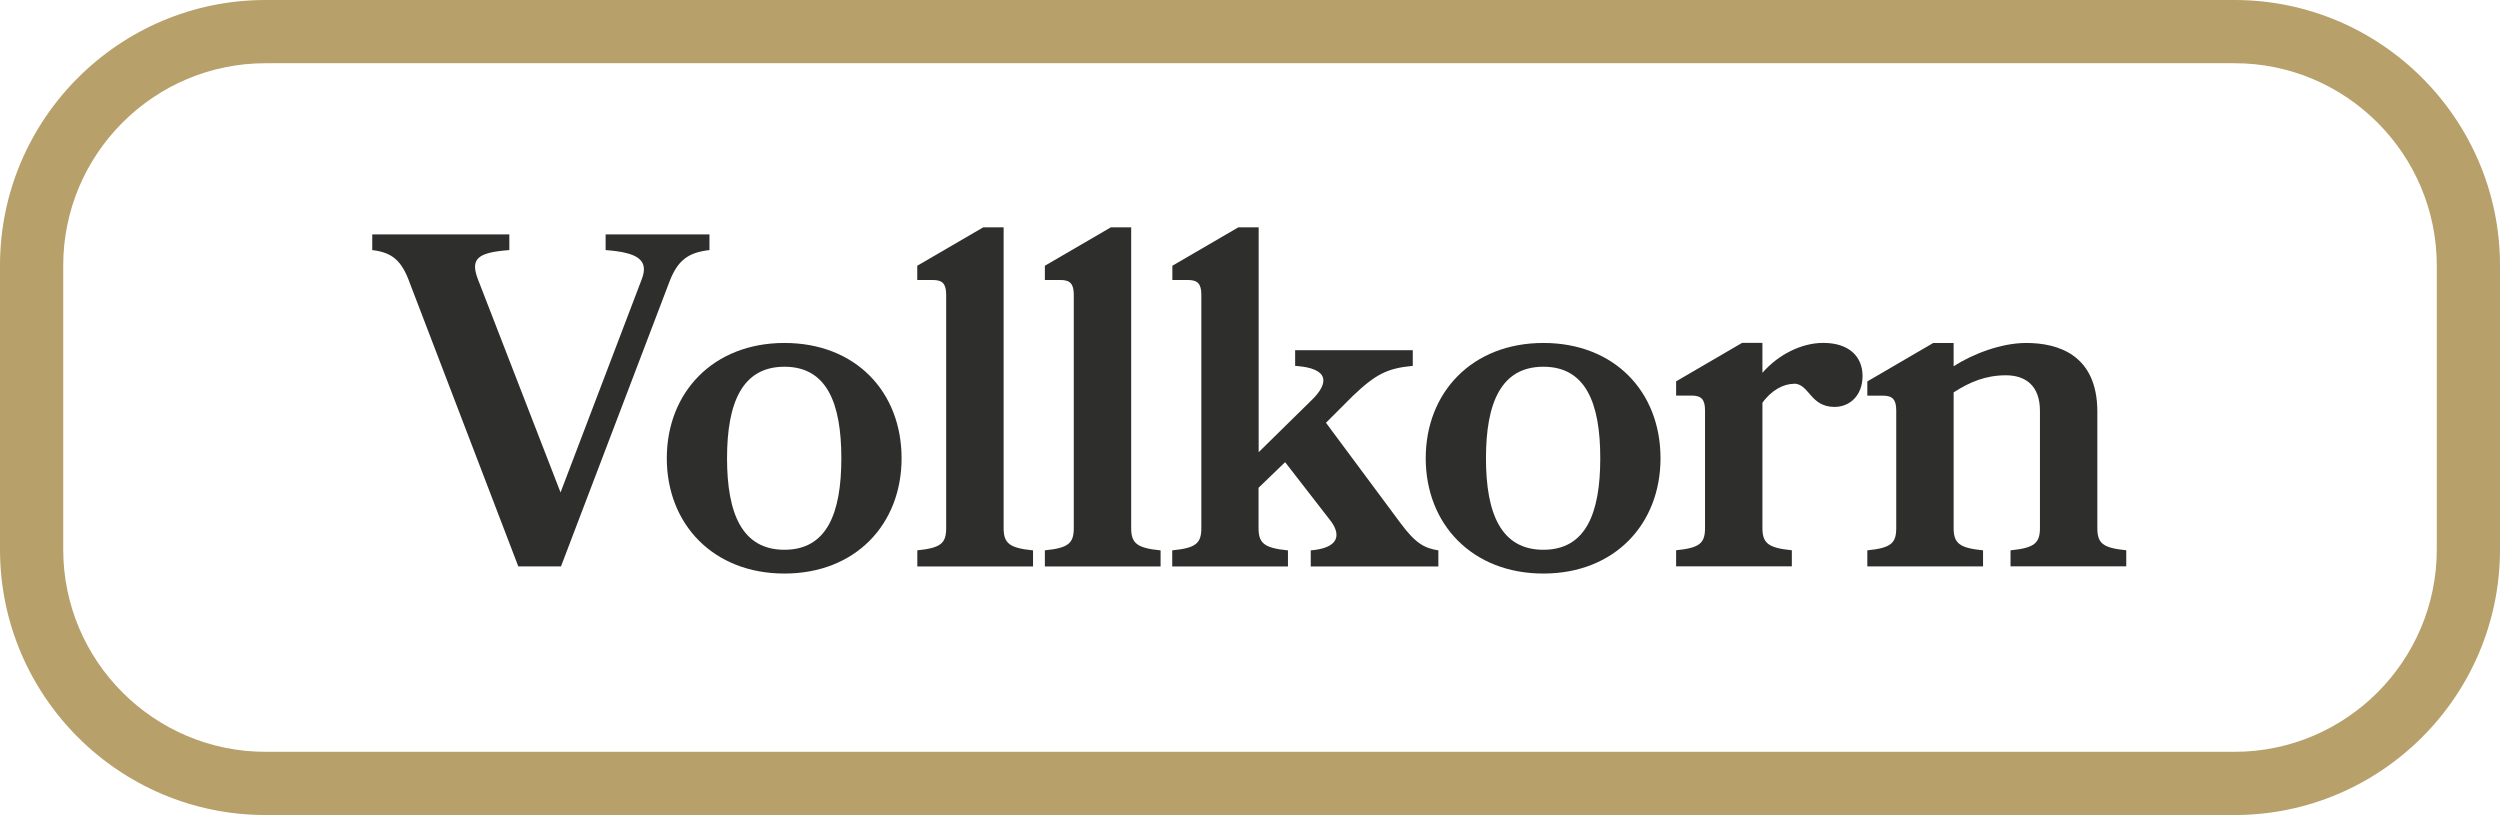
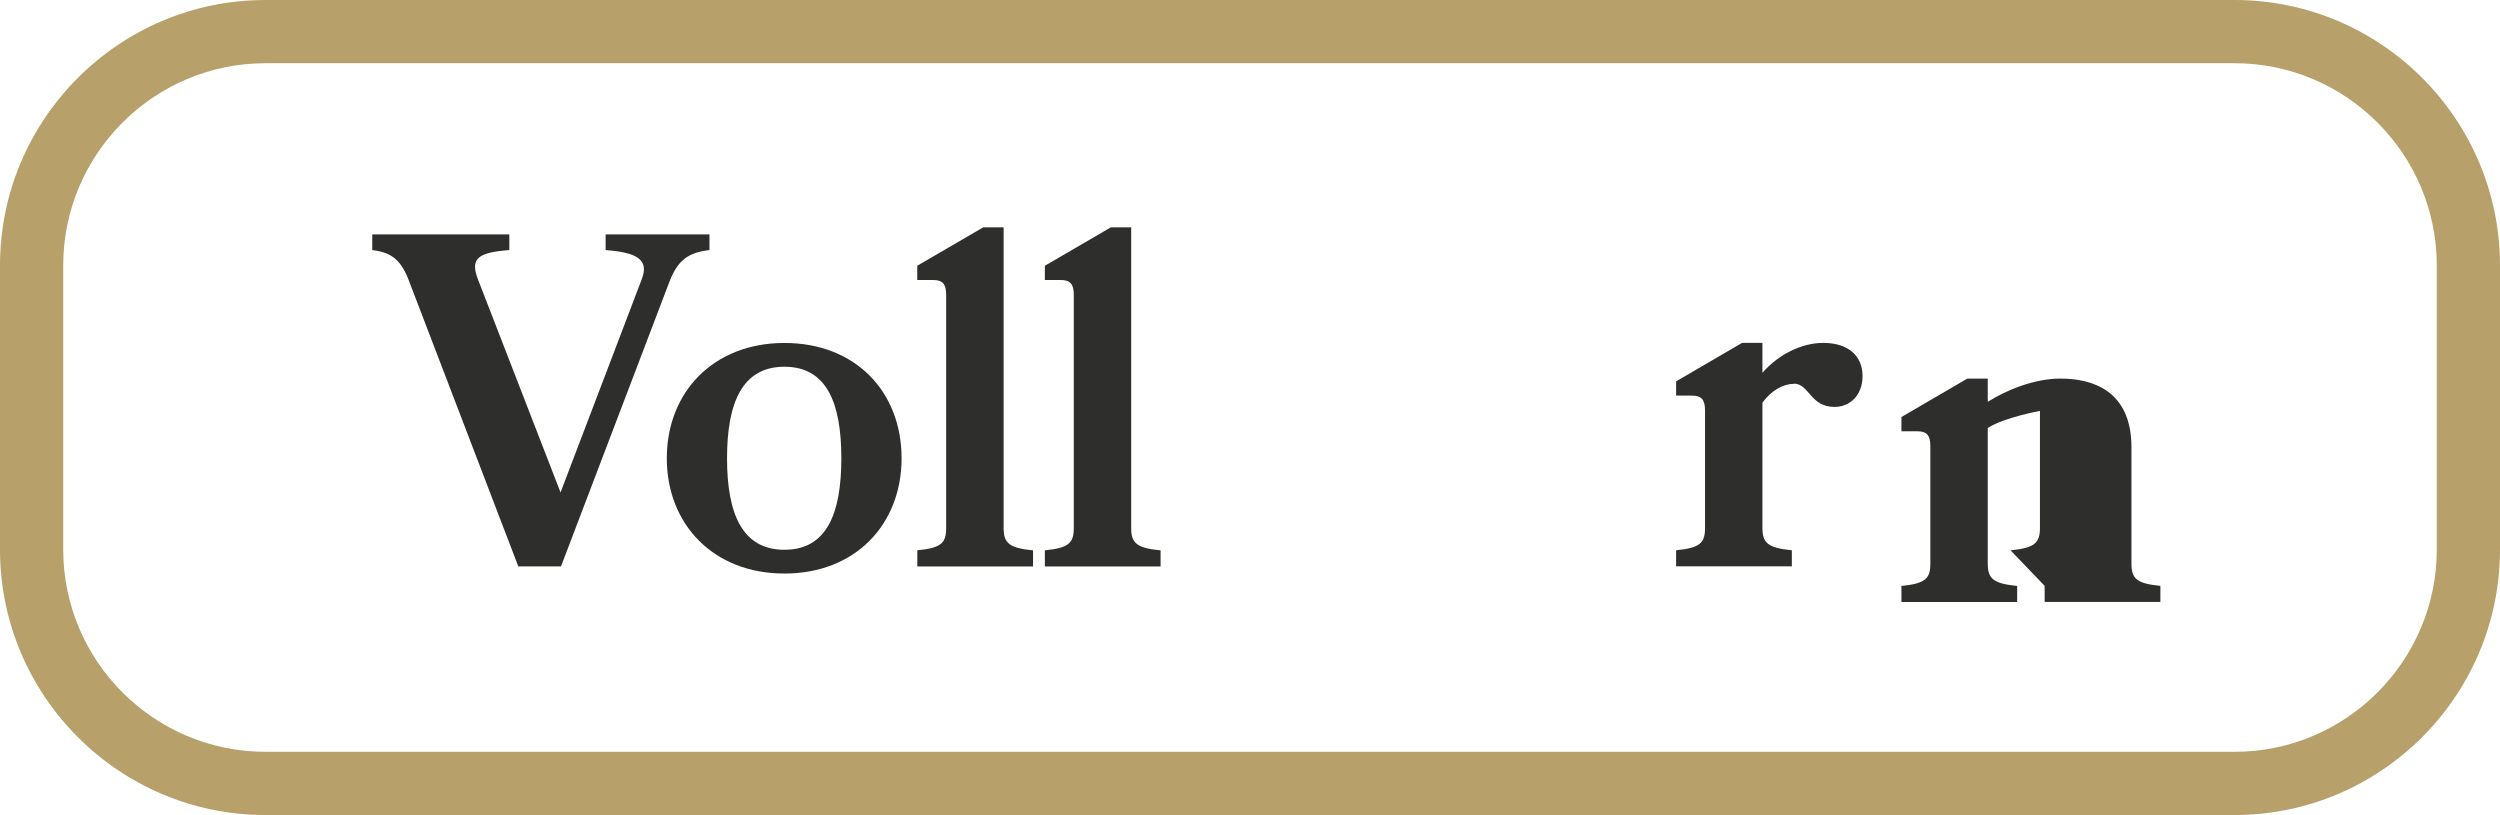
<svg xmlns="http://www.w3.org/2000/svg" id="Ebene_1" viewBox="0 0 403.76 131.63">
  <defs>
    <style>.cls-1{fill:#b7a06a;}.cls-2{fill:#2e2e2c;}</style>
  </defs>
  <path class="cls-1" d="M360.88,131.63H42.88C19.24,131.63,0,112.4,0,88.75V42.88C0,19.24,19.24,0,42.88,0H360.88c23.64,0,42.88,19.24,42.88,42.88v45.87c0,23.64-19.24,42.88-42.88,42.88ZM42.88,10.21c-18.01,0-32.67,14.66-32.67,32.67v45.87c0,18.01,14.66,32.67,32.67,32.67H360.88c18.01,0,32.67-14.66,32.67-32.67V42.88c0-18.01-14.66-32.67-32.67-32.67H42.88Z" />
  <g>
    <path class="cls-2" d="M66.17,45.67c-1.3-3.6-2.83-4.9-6.05-5.28v-2.53h22.14v2.53c-5.13,.38-6.36,1.38-5.06,4.75l13.33,34.39,13.1-34.39c1.23-3.14-.61-4.37-5.82-4.75v-2.53h16.77v2.53c-3.45,.38-5.13,1.68-6.44,5.05l-17.54,46.04h-6.89l-17.54-45.81Z" />
    <path class="cls-2" d="M145.61,74.01c0,10.65-7.43,18.62-18.92,18.62s-19-7.97-19-18.62,7.51-18.62,19-18.62,18.92,7.89,18.92,18.62Zm-9.73,0c0-8.96-2.37-14.78-9.19-14.78s-9.27,5.82-9.27,14.78,2.45,14.78,9.27,14.78,9.19-5.82,9.19-14.78Z" />
    <path class="cls-2" d="M148.14,88.88c3.83-.38,4.67-1.15,4.67-3.6V47.59c0-1.76-.61-2.37-2.14-2.37h-2.53v-2.3l10.65-6.2h3.3v48.57c0,2.45,.92,3.22,4.75,3.6v2.6h-18.69v-2.6Z" />
    <path class="cls-2" d="M168.75,88.88c3.83-.38,4.67-1.15,4.67-3.6V47.59c0-1.76-.61-2.37-2.14-2.37h-2.53v-2.3l10.65-6.2h3.29v48.57c0,2.45,.92,3.22,4.75,3.6v2.6h-18.69v-2.6Z" />
-     <path class="cls-2" d="M189.35,88.88c3.83-.38,4.67-1.15,4.67-3.6V47.59c0-1.76-.61-2.37-2.15-2.37h-2.53v-2.3l10.65-6.2h3.29v36.31l8.73-8.58c2.45-2.45,2.91-4.98-2.84-5.36v-2.53h19v2.53c-4.14,.38-6.05,1.38-9.73,4.9l-4.29,4.29,11.95,16.09c2.6,3.52,3.98,4.14,6.2,4.52v2.6h-20.61v-2.6c4.52-.38,4.9-2.45,3.29-4.67l-7.43-9.58-4.29,4.14v6.51c0,2.45,.92,3.22,4.75,3.6v2.6h-18.69v-2.6Z" />
-     <path class="cls-2" d="M268.18,74.01c0,10.65-7.43,18.62-18.92,18.62s-19-7.97-19-18.62,7.51-18.62,19-18.62,18.92,7.89,18.92,18.62Zm-9.73,0c0-8.96-2.37-14.78-9.19-14.78s-9.27,5.82-9.27,14.78,2.45,14.78,9.27,14.78,9.19-5.82,9.19-14.78Z" />
    <path class="cls-2" d="M289.7,61.99c-1.61,0-3.6,1-5.06,3.06v20.22c0,2.45,.92,3.22,4.75,3.6v2.6h-18.69v-2.6c3.83-.38,4.67-1.15,4.67-3.6v-19c0-1.76-.61-2.38-2.14-2.38h-2.53v-2.3l10.65-6.21h3.29v4.83c2.53-2.91,6.28-4.83,9.81-4.83,4.21,0,6.36,2.22,6.36,5.36s-2.07,4.98-4.52,4.98c-3.98,0-4.06-3.76-6.59-3.76Z" />
-     <path class="cls-2" d="M324.71,88.88c3.83-.38,4.75-1.15,4.75-3.6v-18.92c0-4.06-2.3-5.75-5.51-5.75s-5.82,1.07-8.43,2.76v21.91c0,2.45,.92,3.22,4.75,3.6v2.6h-18.69v-2.6c3.83-.38,4.67-1.15,4.67-3.6v-19c0-1.76-.61-2.38-2.14-2.38h-2.53v-2.3l10.65-6.21h3.29v3.76c2.99-1.92,7.59-3.76,11.72-3.76,5.06,0,11.49,1.84,11.49,11.11v18.77c0,2.45,.84,3.22,4.67,3.6v2.6h-18.69v-2.6Z" />
+     <path class="cls-2" d="M324.71,88.88c3.83-.38,4.75-1.15,4.75-3.6v-18.92s-5.82,1.07-8.43,2.76v21.91c0,2.45,.92,3.22,4.75,3.6v2.6h-18.69v-2.6c3.83-.38,4.67-1.15,4.67-3.6v-19c0-1.76-.61-2.38-2.14-2.38h-2.53v-2.3l10.65-6.21h3.29v3.76c2.99-1.92,7.59-3.76,11.72-3.76,5.06,0,11.49,1.84,11.49,11.11v18.77c0,2.45,.84,3.22,4.67,3.6v2.6h-18.69v-2.6Z" />
  </g>
</svg>